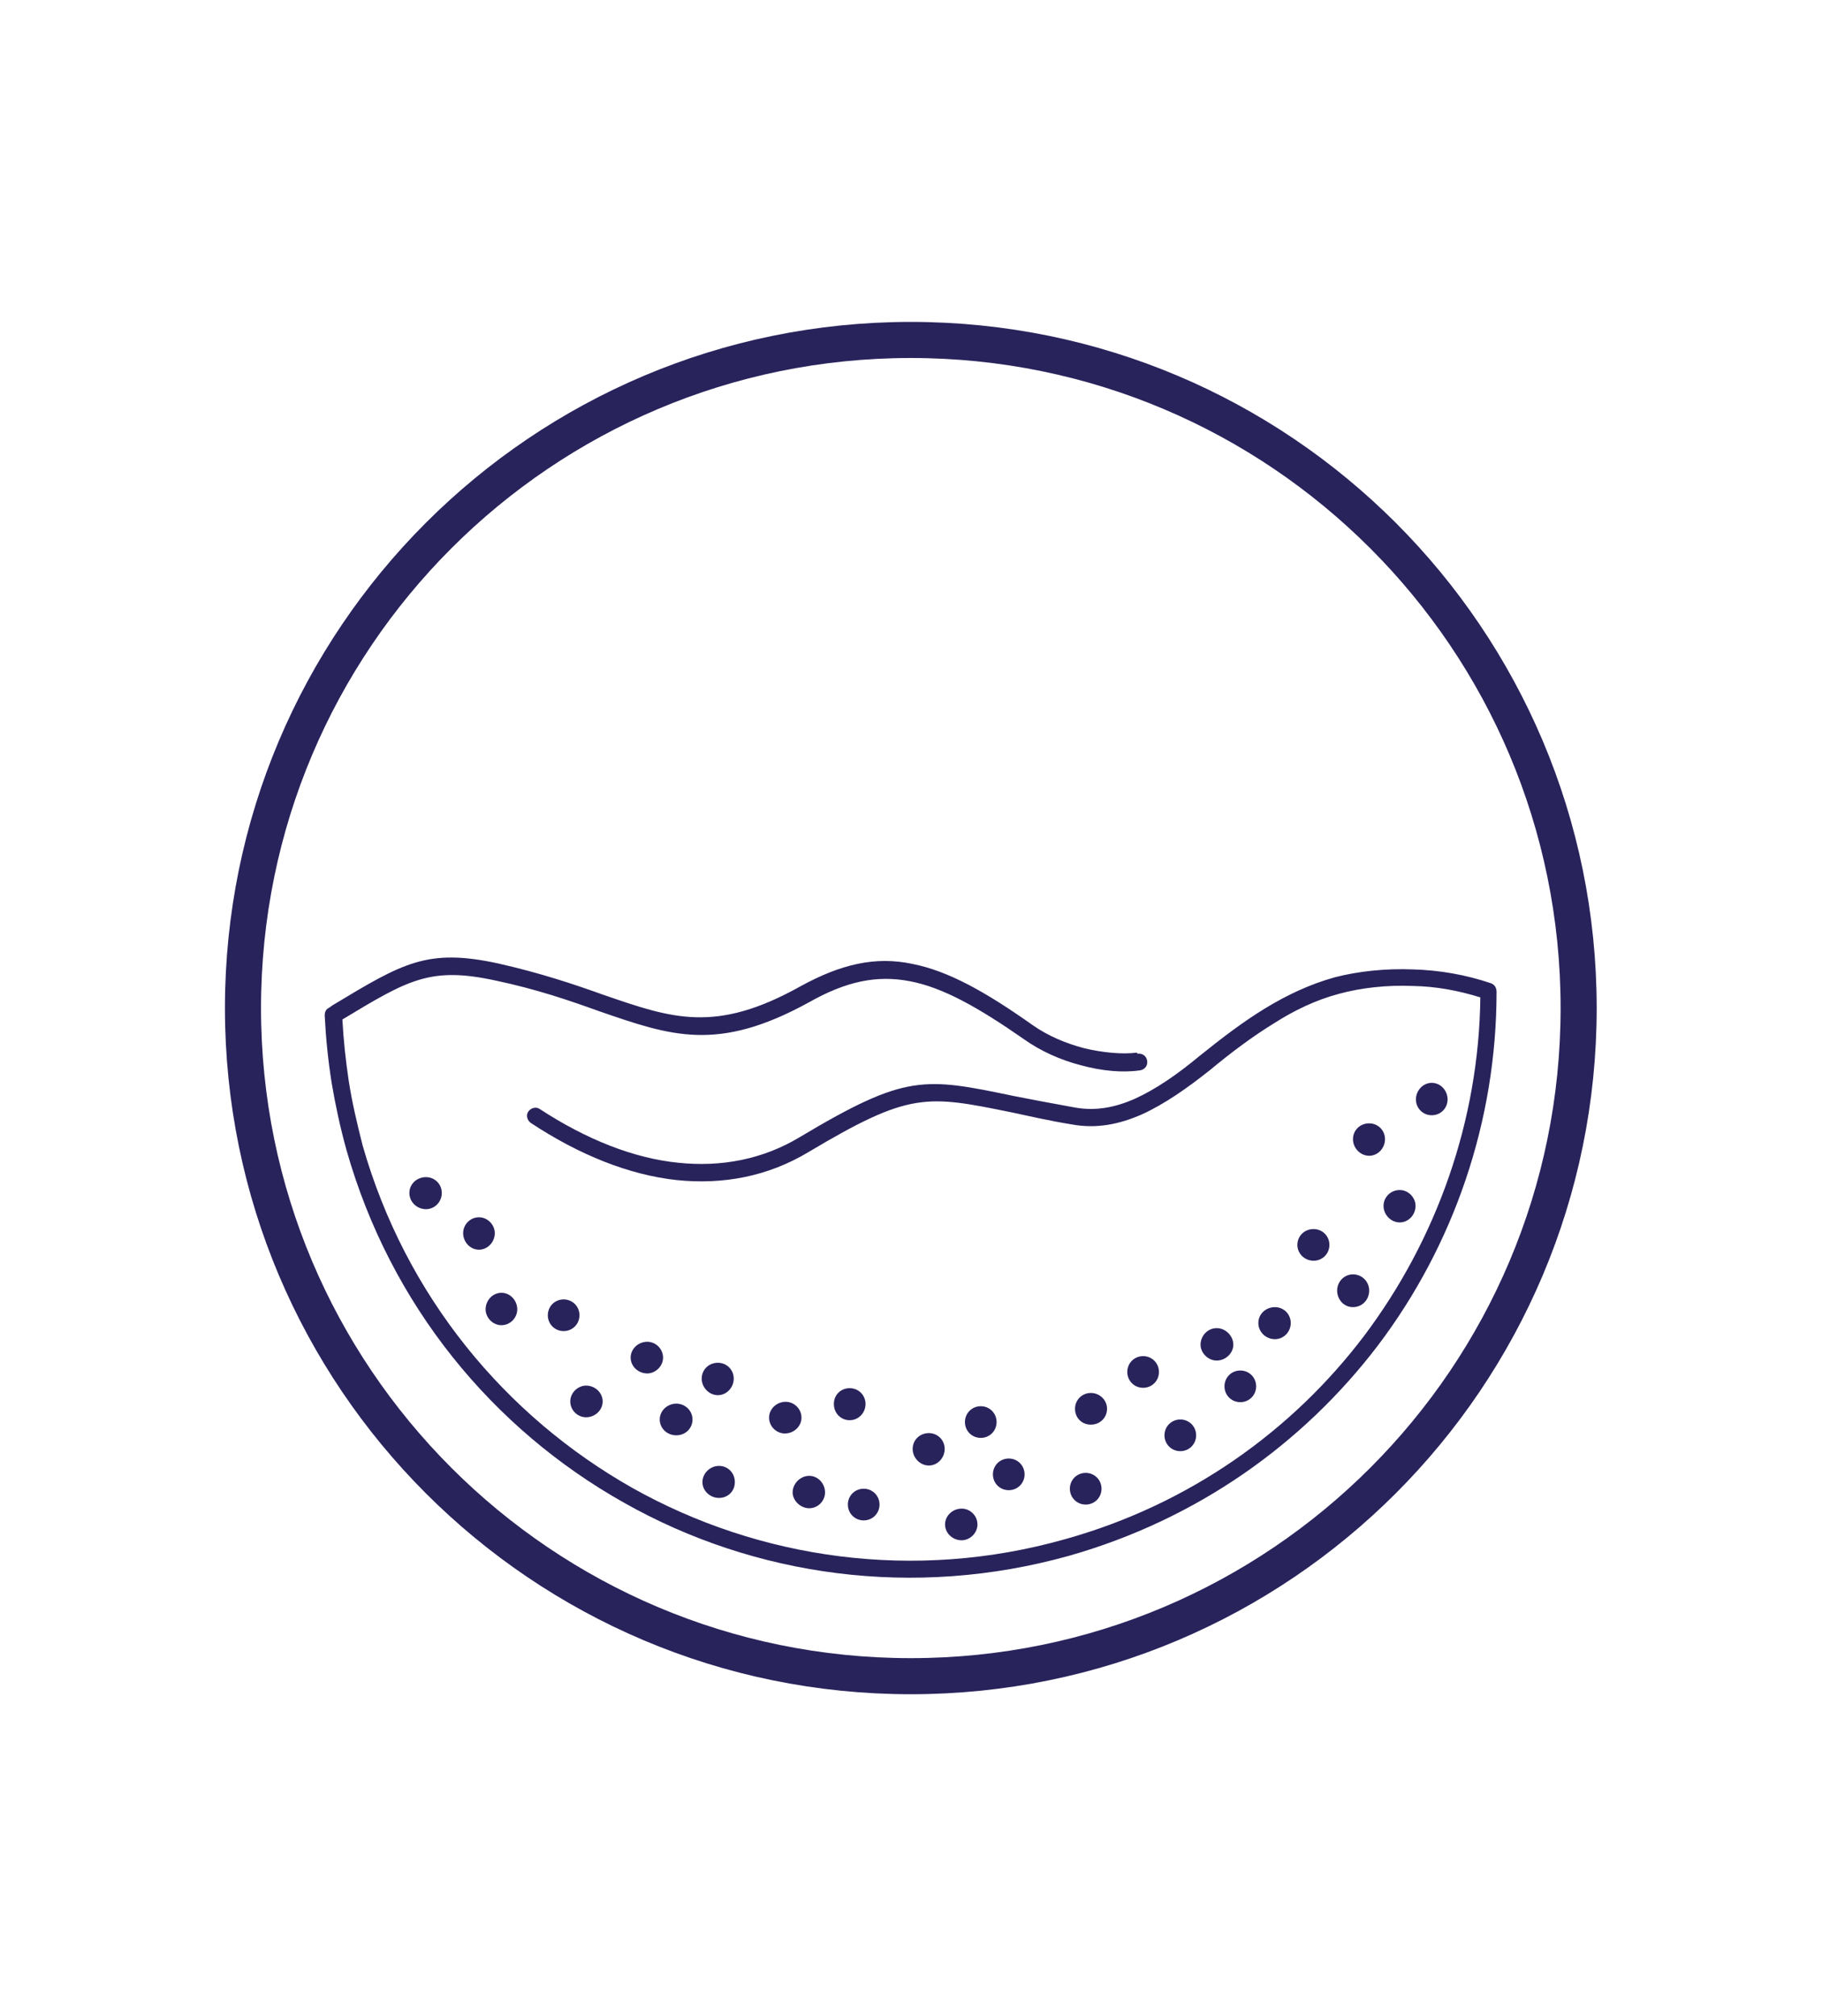
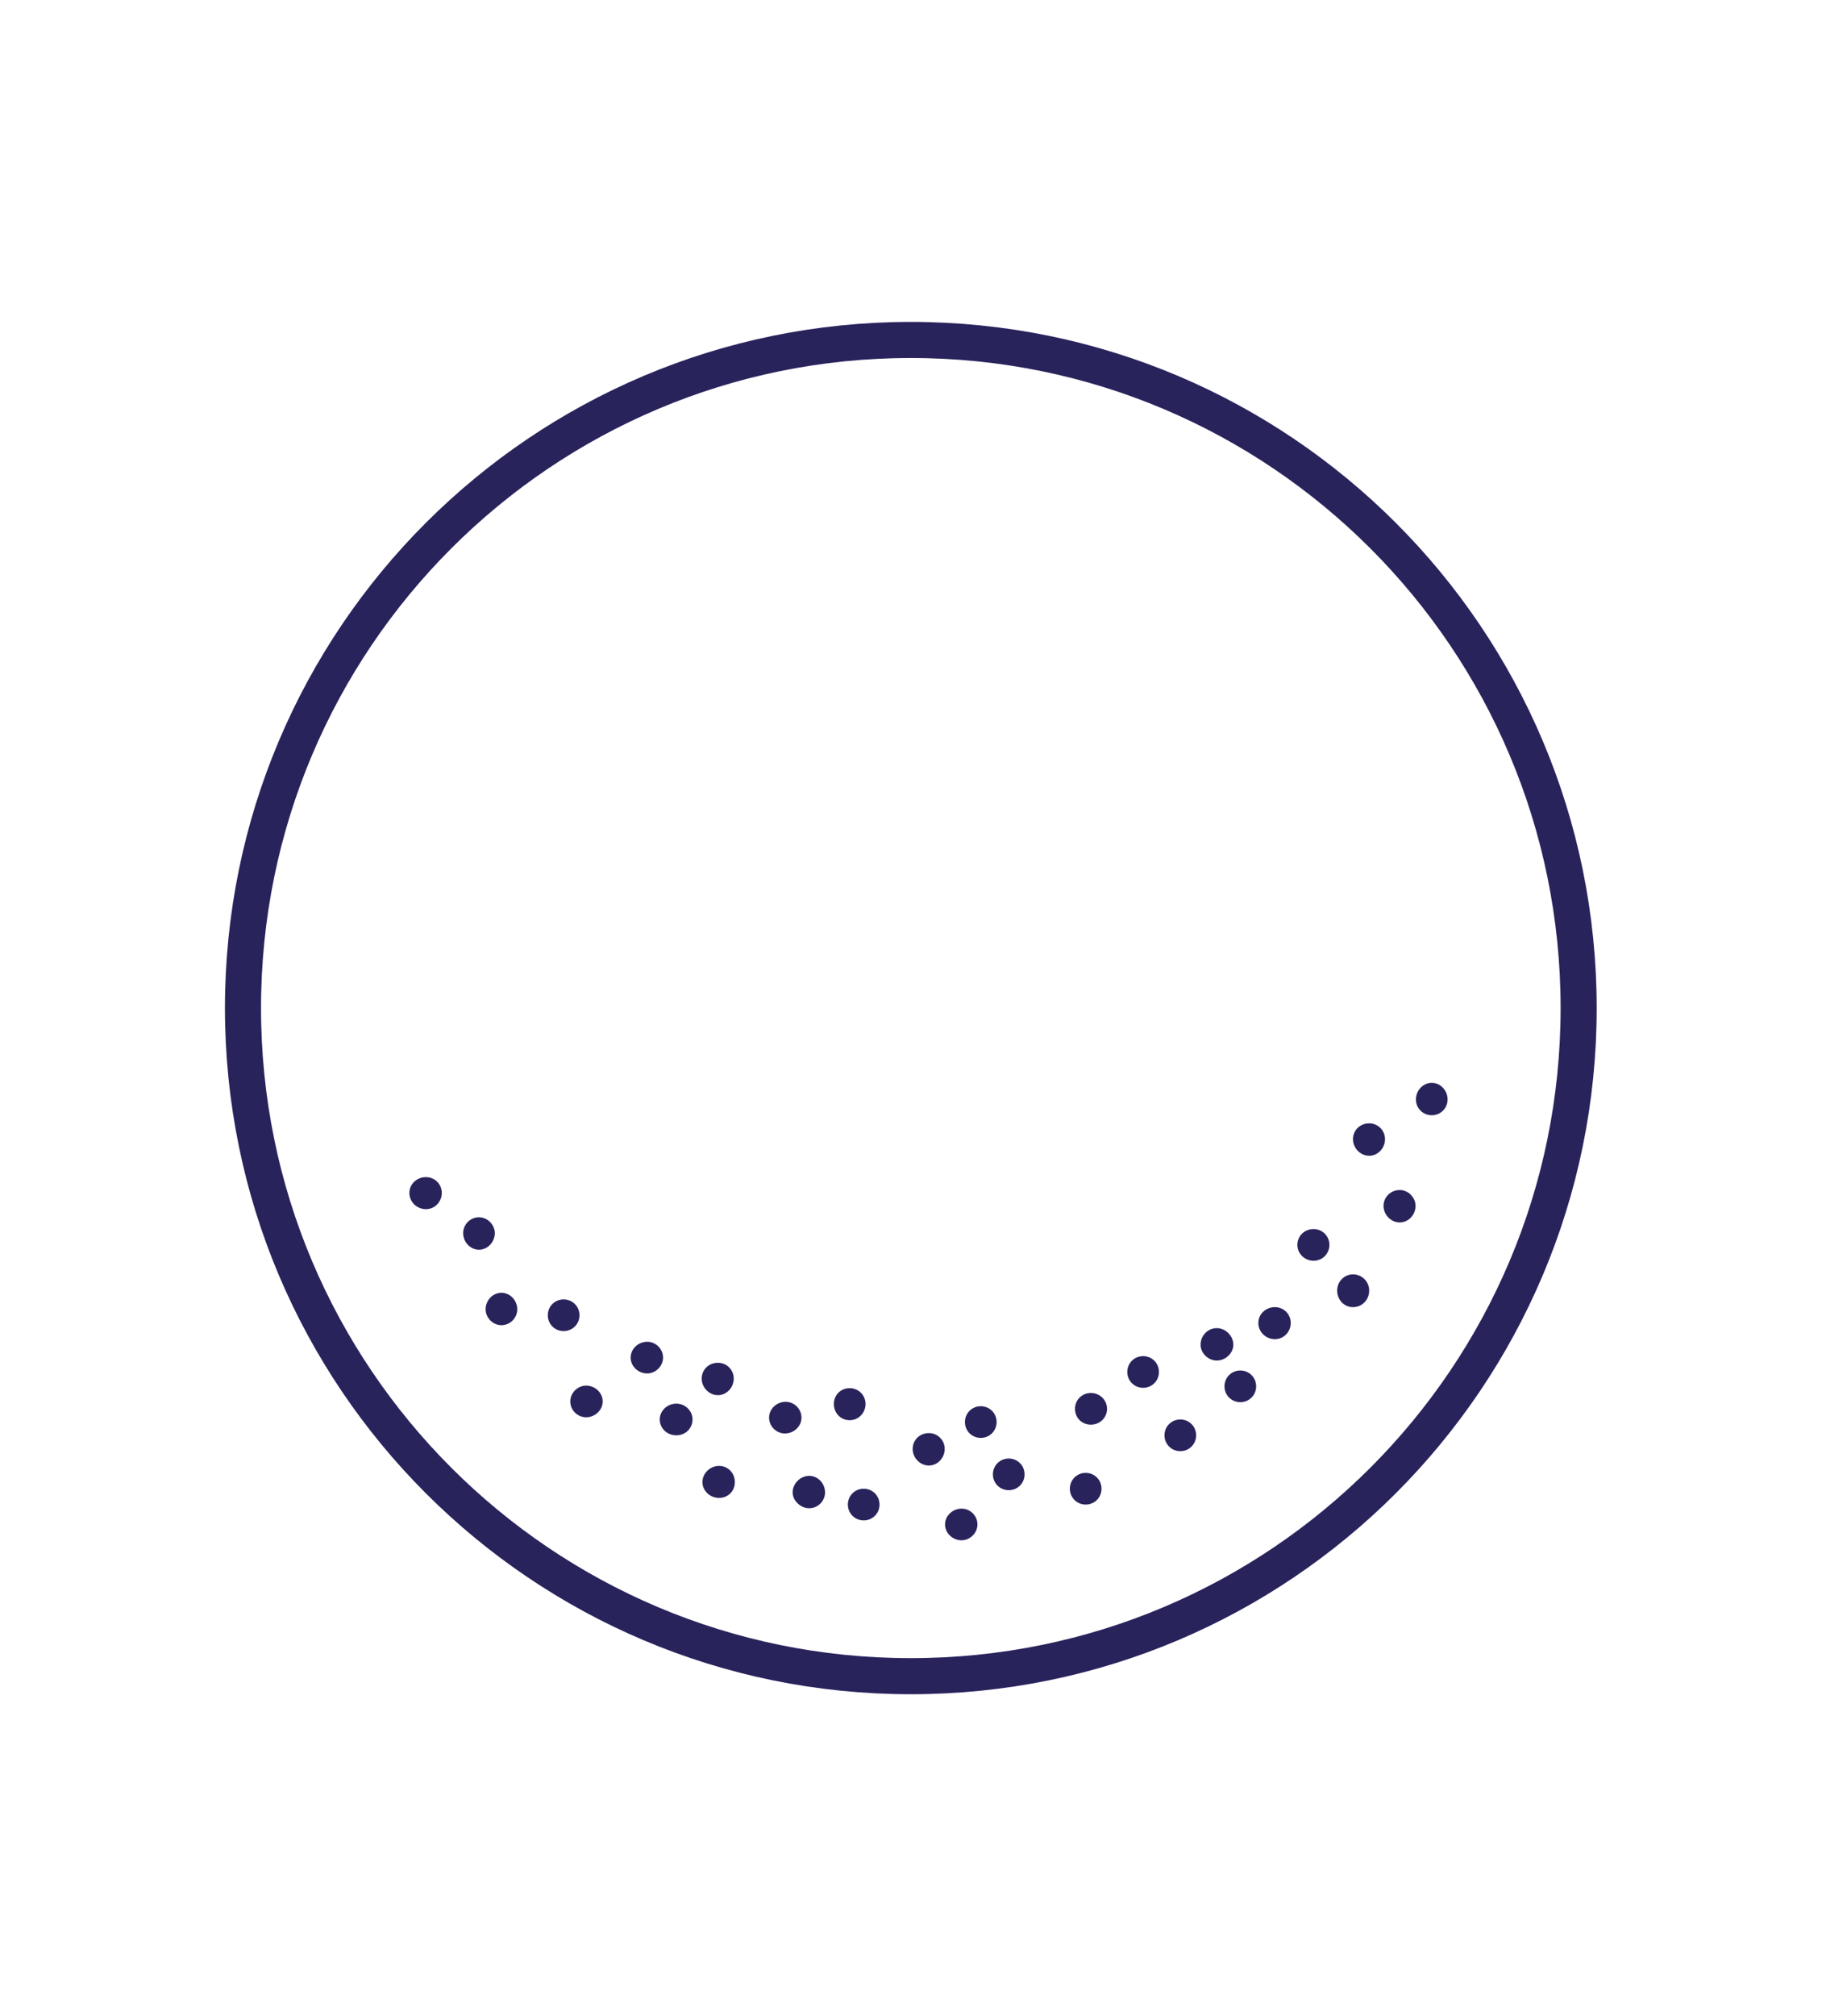
<svg xmlns="http://www.w3.org/2000/svg" id="Livello_1" data-name="Livello 1" viewBox="0 0 49.49 54.74">
  <defs>
    <style>
      .cls-1 {
        fill: #29235c;
      }

      .cls-2 {
        fill: none;
        stroke: #29235c;
        stroke-width: .98px;
      }
    </style>
  </defs>
  <path class="cls-2" d="M24.74,45.51c10.02,0,18.14-8.12,18.14-18.14s-8.12-18.14-18.14-18.14S6.6,17.35,6.6,27.37s8.12,18.14,18.14,18.14Z" />
-   <path class="cls-1" d="M30.9,28.61c.14-.02.24.07.26.19.02.14-.07.24-.19.26-.47.07-1.04.02-1.62-.14-.54-.14-1.08-.38-1.53-.7-1.25-.87-2.21-1.41-3.11-1.58-.89-.17-1.72,0-2.73.57-2.49,1.37-3.75.92-5.72.24-.78-.28-1.67-.59-2.81-.83-1.76-.38-2.36-.02-4.15,1.06.03.56.09,1.11.17,1.65.09.59.23,1.18.38,1.77,1.17,4.1,3.88,7.35,7.33,9.3,3.44,1.93,7.65,2.55,11.75,1.39,3.37-.94,6.17-2.94,8.13-5.53,1.96-2.61,3.11-5.82,3.15-9.18-.61-.19-1.22-.3-1.83-.31-.71-.03-1.41.05-2,.21-.64.17-1.22.45-1.77.8-.57.35-1.15.78-1.74,1.27-.63.5-1.23.92-1.84,1.2-.63.28-1.25.4-1.91.28-.62-.1-1.18-.23-1.65-.33-2.31-.47-2.76-.56-5.51,1.08-1.1.66-2.31.89-3.58.76-1.29-.14-2.64-.68-3.96-1.55-.1-.07-.14-.21-.07-.31.07-.1.21-.14.31-.07,1.27.83,2.56,1.34,3.77,1.46,1.16.12,2.29-.09,3.3-.7,2.88-1.72,3.37-1.62,5.82-1.11.45.09.99.19,1.65.31.56.1,1.09,0,1.63-.24.57-.26,1.15-.66,1.74-1.15.62-.5,1.2-.94,1.79-1.3.59-.36,1.22-.66,1.91-.85.63-.16,1.36-.24,2.12-.21.69.02,1.42.14,2.12.38.09.04.14.12.14.23,0,3.51-1.16,6.88-3.23,9.61-2.03,2.66-4.9,4.71-8.38,5.7-4.22,1.18-8.55.56-12.09-1.44-3.56-2-6.34-5.35-7.54-9.58-.17-.61-.3-1.22-.4-1.81-.1-.63-.16-1.23-.19-1.84,0-.09.03-.17.12-.21l.1-.07c1.91-1.15,2.57-1.55,4.5-1.13,1.15.26,2.07.57,2.85.85,1.86.64,3.04,1.06,5.35-.23,1.11-.61,2.05-.82,3.04-.61.97.19,1.98.75,3.28,1.67.4.28.89.49,1.39.62.5.12,1.03.17,1.43.12" />
  <path class="cls-1" d="M26.12,40.96c.23,0,.43.19.43.43s-.21.43-.43.43c-.24,0-.45-.19-.45-.43s.21-.43.45-.43M19.53,39.8c.24,0,.43.19.43.44s-.19.43-.43.43-.45-.19-.45-.43.21-.44.45-.44M21.34,38.06c.23,0,.43.19.43.43s-.21.43-.45.43c-.23,0-.43-.19-.43-.43s.21-.43.45-.43M15.92,37.62c.24,0,.45.19.45.43s-.21.43-.45.43c-.23,0-.43-.19-.43-.43s.21-.43.43-.43M31.05,36.82c.24,0,.43.19.43.43s-.19.43-.43.43-.43-.19-.43-.43.19-.43.43-.43M26.64,38.18c.24,0,.43.19.43.43s-.19.43-.43.43-.43-.19-.43-.43.19-.43.43-.43M29.63,37.82c.24,0,.44.19.44.43s-.19.43-.44.43-.43-.19-.43-.43.19-.43.43-.43M33.69,37.21c.24,0,.43.19.43.43s-.19.43-.43.43-.43-.19-.43-.43.19-.43.43-.43M27.4,39.6c.24,0,.43.19.43.43s-.19.43-.43.43-.43-.19-.43-.43.19-.43.43-.43M29.49,39.99c.24,0,.43.19.43.43s-.19.43-.43.43-.43-.19-.43-.43.19-.43.43-.43M34.63,35.49c.24,0,.43.19.43.43s-.19.44-.43.44-.45-.19-.45-.44.21-.43.45-.43M33.05,36.06c.24,0,.45.21.45.45,0,.23-.21.43-.45.43s-.44-.21-.44-.43c0-.24.19-.45.44-.45M23.08,37.69c.24,0,.43.19.43.43s-.19.44-.43.44-.43-.19-.43-.44.19-.43.43-.43M25.23,38.91c.24,0,.43.19.43.43s-.19.45-.43.45-.44-.21-.44-.45.19-.43.44-.43M32.06,38.54c.24,0,.43.19.43.43s-.19.43-.43.43-.43-.19-.43-.43.19-.43.43-.43M18.37,38.11c.24,0,.44.19.44.43s-.19.43-.44.43-.45-.19-.45-.43.21-.43.45-.43M19.5,37c.24,0,.43.19.43.43s-.19.45-.43.45-.44-.21-.44-.45.19-.43.44-.43M17.58,36.43c.23,0,.43.19.43.43s-.21.43-.43.43c-.24,0-.45-.19-.45-.43s.21-.43.45-.43M13.62,35.1c.24,0,.43.21.43.45,0,.23-.19.43-.43.43s-.43-.21-.43-.43c0-.24.19-.45.43-.45M15.31,35.28c.24,0,.43.19.43.43s-.19.43-.43.43-.43-.19-.43-.43.19-.43.43-.43M13.01,33.05c.24,0,.43.21.43.43,0,.24-.19.45-.43.45s-.43-.21-.43-.45c0-.23.19-.43.43-.43M21.98,40.07c.24,0,.43.21.43.45,0,.23-.19.43-.43.43s-.45-.21-.45-.43c0-.24.21-.45.45-.45M36.75,34.6c.24,0,.44.19.44.44s-.19.45-.44.45-.43-.21-.43-.45.19-.44.43-.44M35.68,33.37c.24,0,.43.19.43.43s-.19.43-.43.43-.44-.19-.44-.43.19-.43.44-.43M38.02,32.31c.24,0,.43.21.43.43,0,.24-.19.45-.43.45s-.44-.21-.44-.45c0-.23.19-.43.44-.43M37.19,30.5c.24,0,.43.19.43.43s-.19.45-.43.45-.44-.21-.44-.45.19-.43.44-.43M38.89,29.4c.24,0,.43.21.43.45s-.19.43-.43.43-.43-.19-.43-.43.19-.45.43-.45M11.57,31.96c.24,0,.43.19.43.43s-.19.44-.43.44-.45-.19-.45-.44.21-.43.45-.43M23.46,40.42c.24,0,.43.19.43.43s-.19.43-.43.43-.43-.19-.43-.43.19-.43.43-.43" />
</svg>